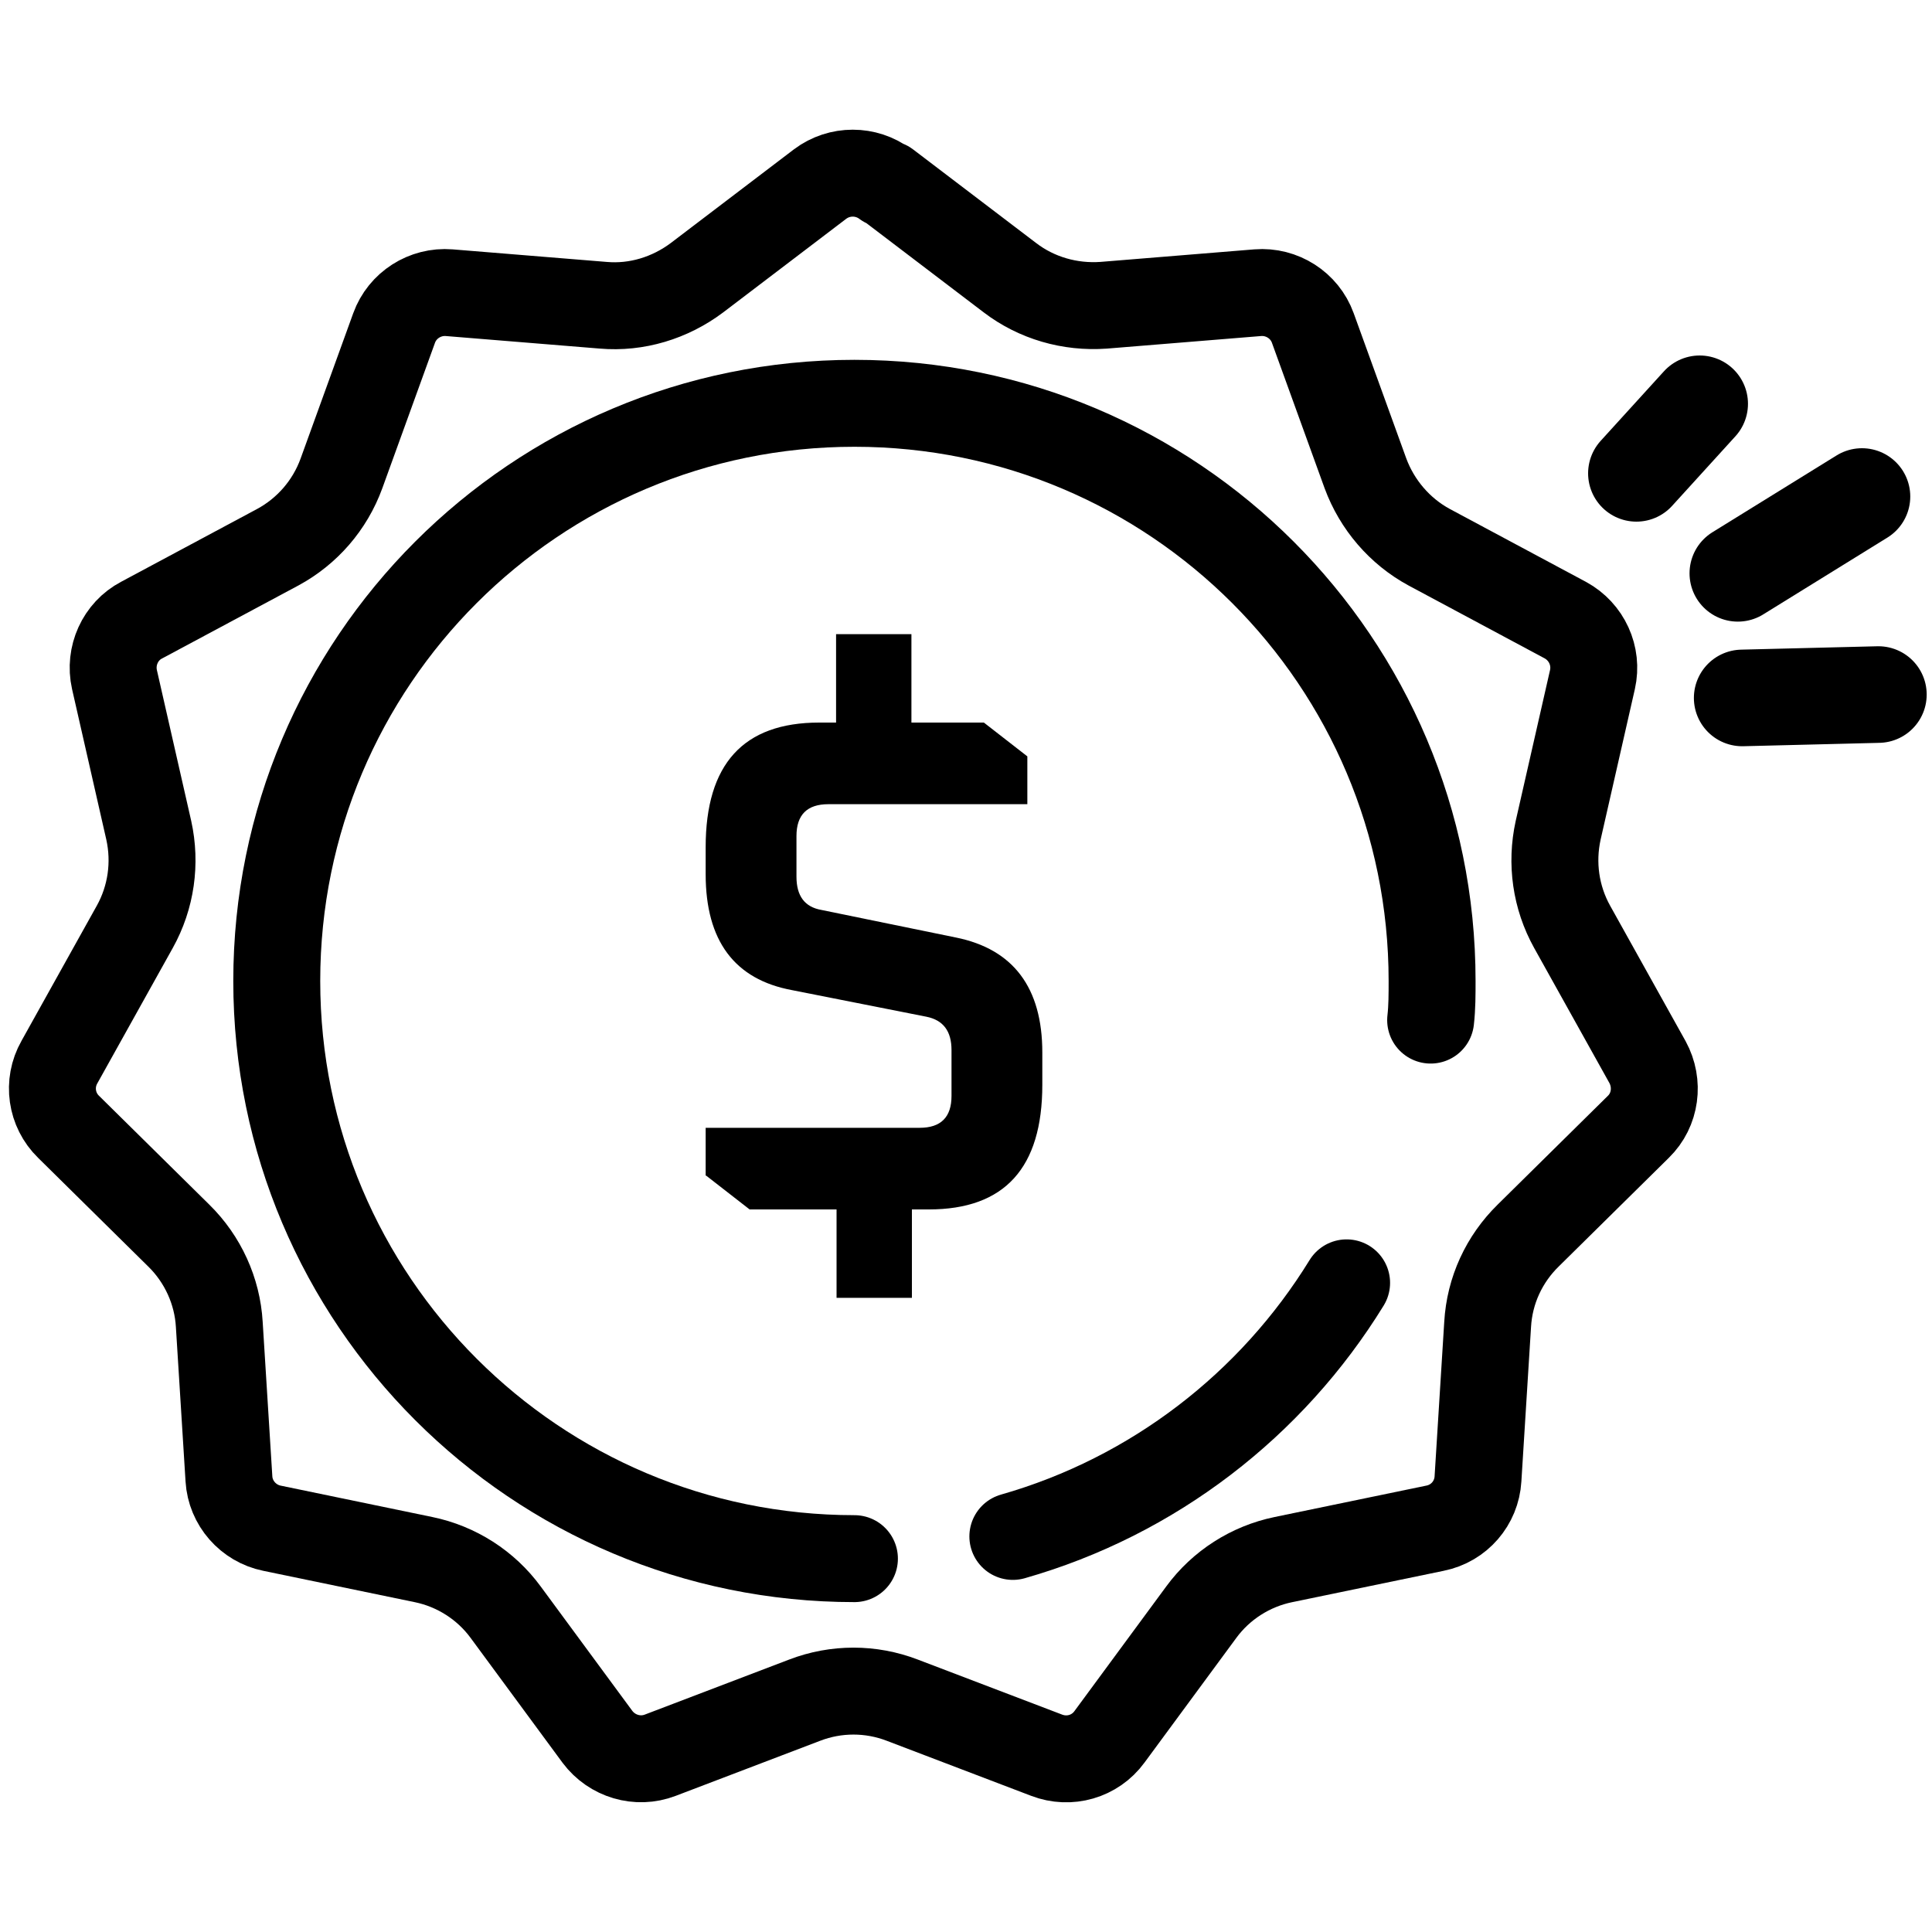
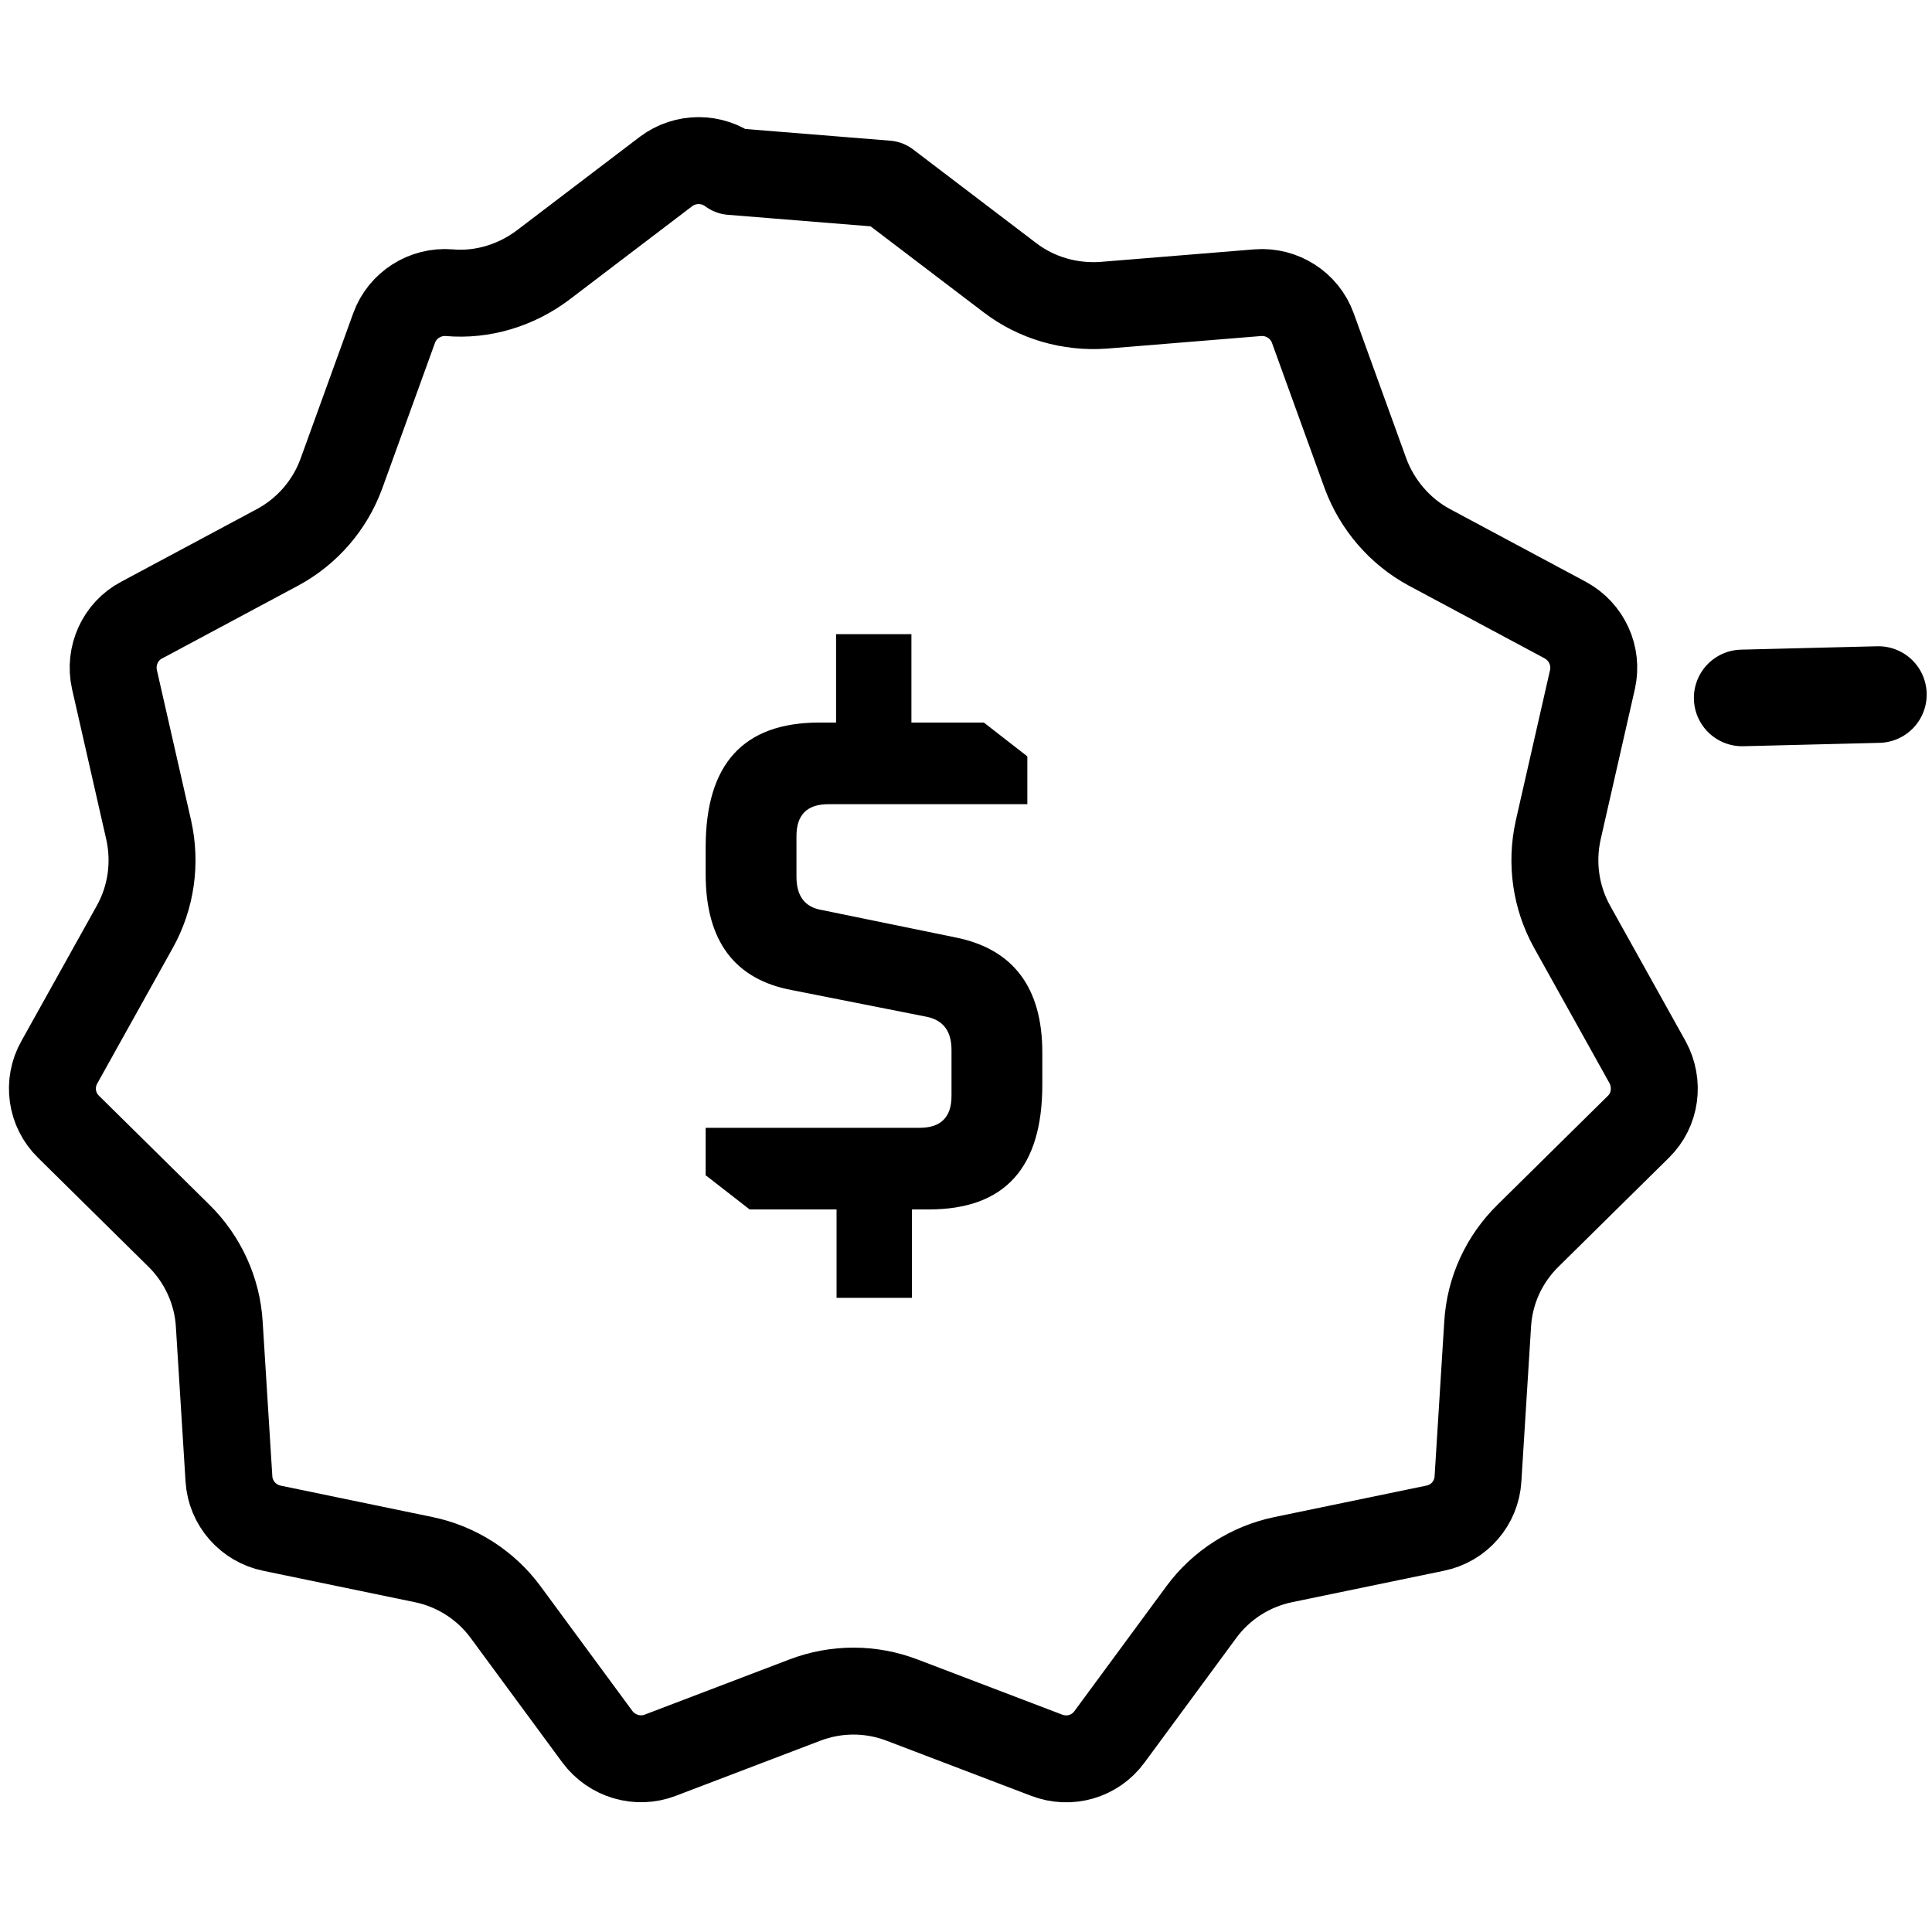
<svg xmlns="http://www.w3.org/2000/svg" id="E_Sign" data-name="E Sign" viewBox="0 0 40 40">
  <defs>
    <style>
      .cls-1 {
        stroke-width: 2px;
      }

      .cls-1, .cls-2 {
        fill: none;
        stroke: #000;
        stroke-linecap: round;
        stroke-linejoin: round;
      }

      .cls-2 {
        stroke-width: 1.8px;
      }
    </style>
  </defs>
-   <path class="cls-2" d="M18.36,3.81l2.55,1.94c.55.42,1.24.62,1.94.57l3.19-.26c.5-.04.97.26,1.14.73l1.09,3.01c.24.65.71,1.2,1.32,1.53l2.82,1.51c.44.24.67.74.56,1.23l-.71,3.12c-.15.68-.05,1.39.29,2l1.56,2.8c.24.44.17.99-.19,1.34l-2.28,2.25c-.5.49-.8,1.14-.84,1.84l-.2,3.2c-.03.5-.39.92-.89,1.02l-3.14.65c-.68.14-1.29.53-1.7,1.09l-1.9,2.58c-.3.41-.83.56-1.3.38l-2.99-1.14c-.65-.25-1.37-.25-2.02,0l-2.99,1.14c-.47.18-1,.02-1.3-.38l-1.9-2.58c-.41-.56-1.02-.95-1.7-1.09l-3.14-.65c-.49-.1-.86-.52-.89-1.02l-.2-3.2c-.04-.69-.34-1.35-.84-1.84l-2.28-2.25c-.36-.35-.44-.9-.19-1.34l1.56-2.8c.34-.61.44-1.32.29-2l-.71-3.12c-.11-.49.12-1,.56-1.23l2.82-1.51c.61-.33,1.08-.87,1.32-1.53l1.09-3.01c.17-.47.64-.77,1.14-.73l3.19.26c.69.06,1.38-.15,1.94-.57l2.55-1.94c.4-.3.95-.3,1.35,0Z" />
-   <path class="cls-2" d="M17.69,32.27c-6.6,0-11.96-5.35-11.96-11.96s5.35-11.96,11.96-11.96,11.96,5.35,11.96,11.96c0,.27,0,.55-.03.81" />
-   <path class="cls-2" d="M27.88,26.56c-1.55,2.52-4,4.42-6.91,5.25" />
-   <line class="cls-1" x1="33.88" y1="9.8" x2="35.19" y2="8.36" />
-   <line class="cls-1" x1="35.98" y1="11.87" x2="38.55" y2="10.28" />
+   <path class="cls-2" d="M18.36,3.81l2.55,1.94c.55.42,1.24.62,1.94.57l3.19-.26c.5-.04.97.26,1.14.73l1.09,3.01c.24.65.71,1.2,1.32,1.53l2.82,1.51c.44.24.67.74.56,1.23l-.71,3.12c-.15.68-.05,1.39.29,2l1.56,2.8c.24.44.17.99-.19,1.34l-2.28,2.25c-.5.49-.8,1.14-.84,1.84l-.2,3.2c-.03.5-.39.92-.89,1.02l-3.14.65c-.68.14-1.29.53-1.7,1.09l-1.9,2.58c-.3.41-.83.56-1.3.38l-2.99-1.14c-.65-.25-1.37-.25-2.02,0l-2.99,1.14c-.47.18-1,.02-1.3-.38l-1.9-2.58c-.41-.56-1.02-.95-1.7-1.09l-3.14-.65c-.49-.1-.86-.52-.89-1.02l-.2-3.2c-.04-.69-.34-1.35-.84-1.84l-2.28-2.25c-.36-.35-.44-.9-.19-1.34l1.56-2.8c.34-.61.44-1.32.29-2l-.71-3.12c-.11-.49.12-1,.56-1.23l2.82-1.51c.61-.33,1.08-.87,1.32-1.53l1.09-3.01c.17-.47.64-.77,1.14-.73c.69.06,1.38-.15,1.94-.57l2.55-1.94c.4-.3.95-.3,1.35,0Z" />
  <line class="cls-1" x1="36.07" y1="14.45" x2="38.89" y2="14.38" />
  <path d="M14.61,24.34v-.99h4.43c.44,0,.66-.22.66-.66v-.95c0-.39-.17-.62-.52-.69l-2.78-.55c-1.19-.22-1.79-1.02-1.79-2.4v-.56c0-1.72.78-2.58,2.35-2.58h.35v-1.83h1.56v1.83h1.5l.9.7v.99h-4.12c-.44,0-.66.22-.66.66v.84c0,.4.17.63.52.69l2.78.57c1.19.24,1.79,1.04,1.79,2.38v.67c0,1.72-.78,2.58-2.35,2.58h-.35v1.83h-1.56v-1.83h-1.8l-.9-.7Z" />
</svg>